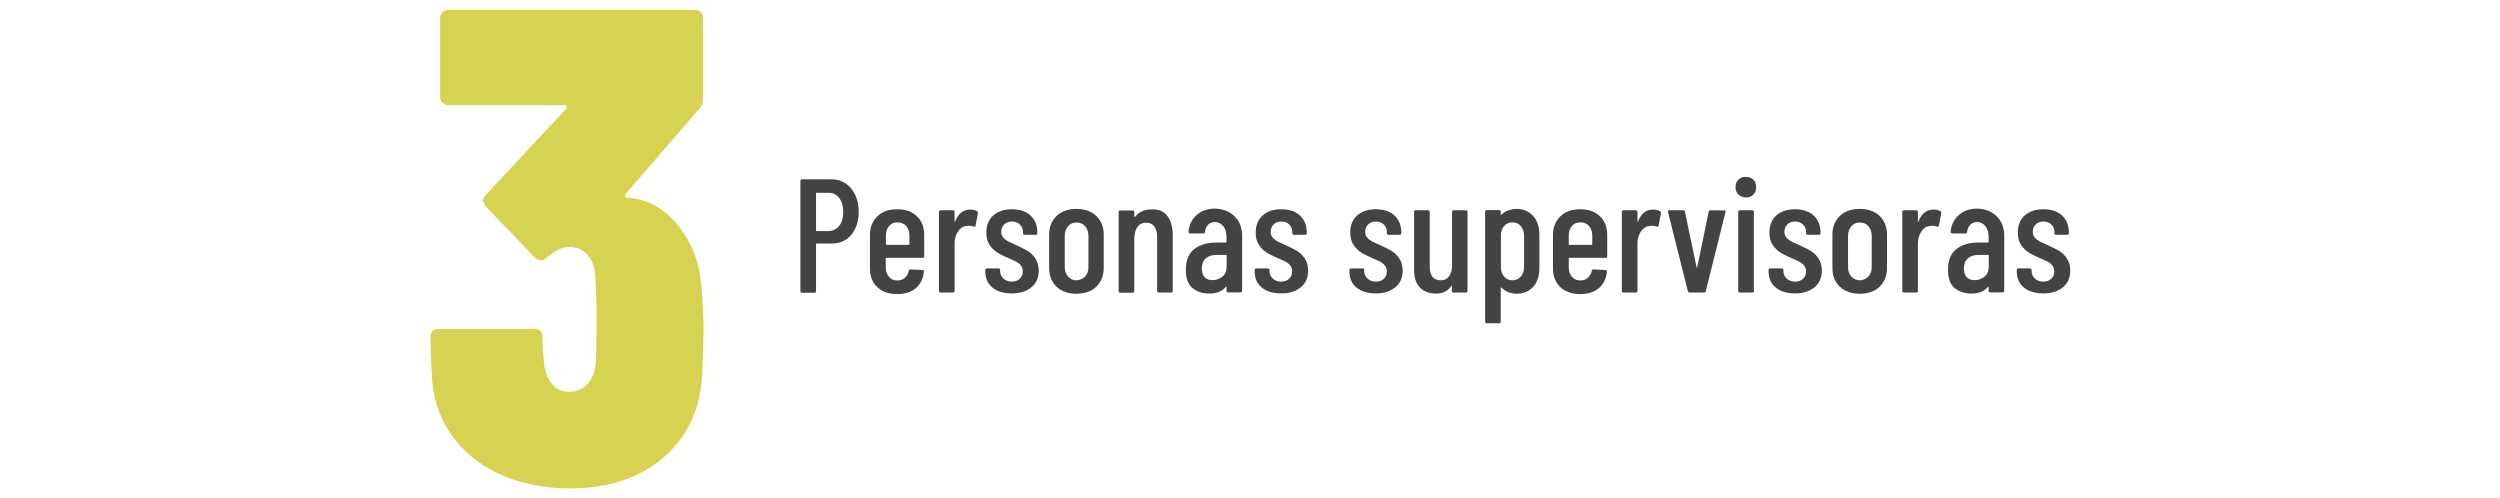
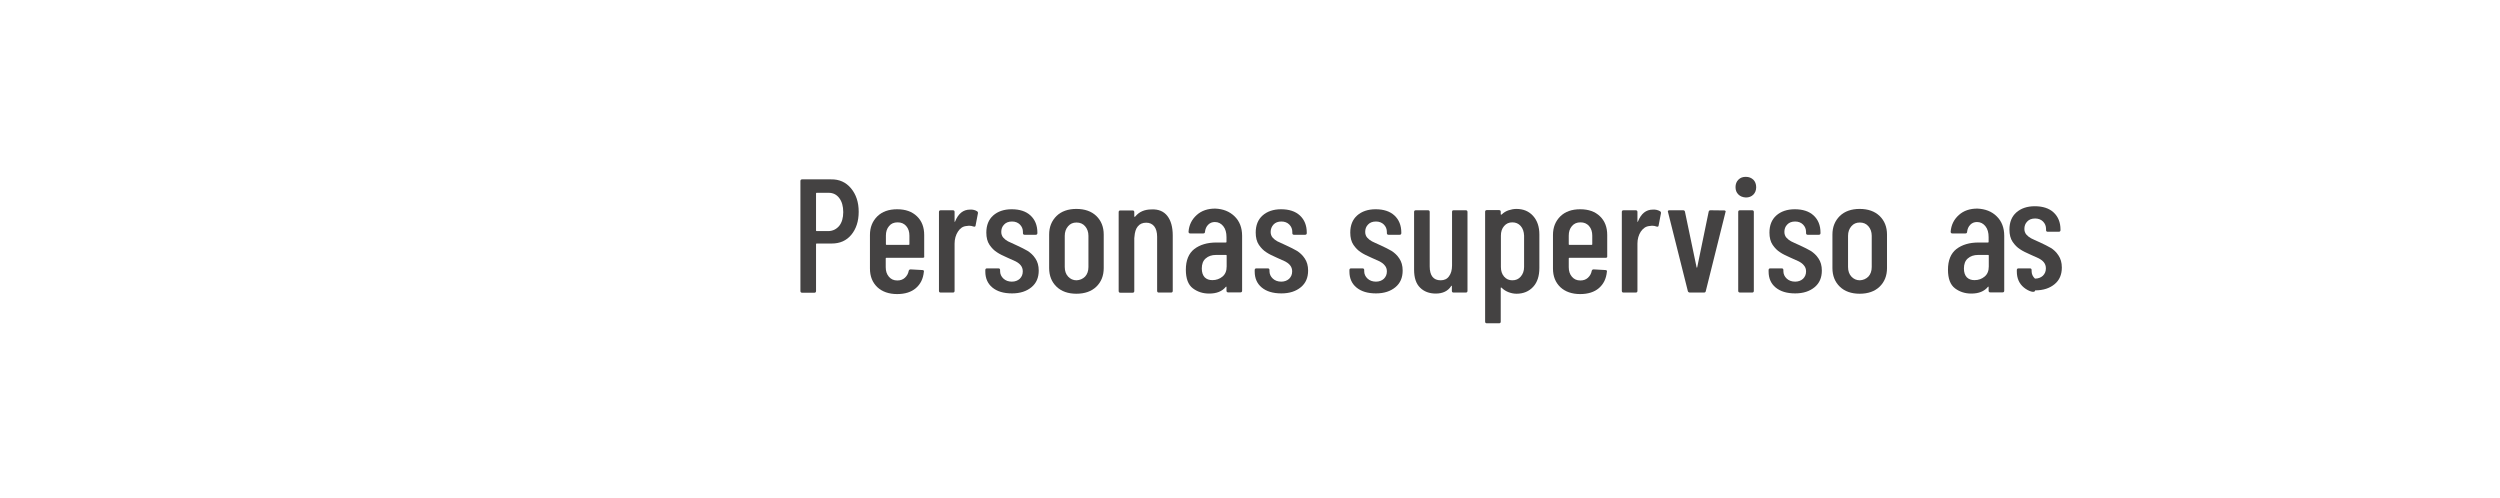
<svg xmlns="http://www.w3.org/2000/svg" version="1.1" id="Capa_1" x="0px" y="0px" viewBox="0 0 1488.6 296.6" style="enable-background:new 0 0 1488.6 296.6;" xml:space="preserve">
  <style type="text/css">
	.st0{fill:#D6D252;}
	.st1{fill:#444242;}
</style>
  <g>
    <g>
      <g>
-         <path class="st0" d="M418.9,197c0,6.2-0.3,14.9-0.8,26.2c-1.1,20.4-8.7,36.8-22.9,49.1s-32.9,18.5-55.9,18.5     c-15.8,0-29.9-2.9-42.3-8.7c-12.3-5.8-22-13.9-29-24.3c-7-10.5-10.6-22.4-10.9-35.8c-0.5-9.1-0.8-16.2-0.8-21.3     c0-3.2,1.6-4.8,4.8-4.8h57.1c3.2,0,4.8,1.6,4.8,4.8c0,3.8,0.3,8.6,0.8,14.5c0.5,5.6,2.1,10.1,4.8,13.3s6.2,4.8,10.5,4.8     s7.8-1.5,10.7-4.6c2.8-3.1,4.5-7.3,5-12.7c0.3-5.9,0.4-14.6,0.4-26.2c0-11.8-0.3-20.4-0.8-25.8c-0.3-5.1-1.8-9.2-4.6-12.3     s-6.4-4.6-10.7-4.6s-8.9,2.2-13.7,6.4c-1.1,1.1-2.2,1.6-3.2,1.6c-0.8,0-2-0.5-3.6-1.6l-29.4-30.6c-1.1-1.6-1.6-2.8-1.6-3.6     c0-1.1,0.5-2.1,1.6-3.2L336.9,65c1.1-1.6,0.8-2.4-0.8-2.4h-69.2c-1.3,0-2.5-0.5-3.4-1.4s-1.4-2.1-1.4-3.4V10.7     c0-1.3,0.5-2.5,1.4-3.4s2.1-1.4,3.4-1.4h146.9c1.3,0,2.5,0.5,3.4,1.4s1.4,2.1,1.4,3.4v48.7c0,2.1-0.8,4-2.4,5.6l-43.5,50.3     c-1.1,1.6-0.8,2.4,0.8,2.4c12.1,0.8,22.3,6.4,30.6,16.9s12.9,23.1,13.7,37.8C418.5,180.5,418.9,188.7,418.9,197z" />
-       </g>
+         </g>
    </g>
    <g>
      <g>
        <path class="st1" d="M506.7,112.1c3,3.6,4.6,8.2,4.6,14c0,5.6-1.5,10.2-4.4,13.7s-6.8,5.2-11.6,5.2h-9c-0.3,0-0.4,0.1-0.4,0.4     v27.9c0,0.6-0.3,1-1,1h-7.3c-0.6,0-1-0.3-1-1v-65.5c0-0.6,0.3-1,1-1h17.2C499.7,106.7,503.7,108.5,506.7,112.1z M499.7,134.5     c1.6-2,2.4-4.8,2.4-8.2c0-3.5-0.8-6.3-2.4-8.4c-1.6-2.1-3.7-3.1-6.3-3.1h-7.1c-0.3,0-0.4,0.1-0.4,0.4v22c0,0.3,0.1,0.4,0.4,0.4     h7.1C495.9,137.5,498,136.5,499.7,134.5z" />
        <path class="st1" d="M549.5,153.5h-21.7c-0.3,0-0.4,0.1-0.4,0.4v5.2c0,2.3,0.6,4.2,1.9,5.7c1.3,1.5,2.9,2.2,5,2.2     c1.8,0,3.3-0.5,4.5-1.6s2-2.5,2.3-4.2c0.2-0.5,0.5-0.8,1.1-0.8l7.1,0.4c0.3,0,0.6,0.1,0.7,0.3c0.2,0.2,0.2,0.4,0.1,0.7     c-0.4,4.2-2,7.4-4.8,9.8c-2.7,2.3-6.4,3.5-11.1,3.5c-4.9,0-8.9-1.4-11.8-4.1c-2.9-2.8-4.4-6.4-4.4-11.1v-20     c0-4.6,1.5-8.2,4.4-11.1c2.9-2.8,6.8-4.2,11.8-4.2s8.9,1.4,11.8,4.2c2.9,2.8,4.3,6.5,4.3,11.1v12.8     C550.5,153.1,550.2,153.5,549.5,153.5z M529.4,134.6c-1.3,1.5-1.9,3.4-1.9,5.7v5.1c0,0.3,0.1,0.4,0.4,0.4h13.2     c0.3,0,0.4-0.1,0.4-0.4v-5.1c0-2.3-0.6-4.2-1.9-5.7c-1.3-1.5-3-2.2-5.1-2.2C532.3,132.4,530.6,133.1,529.4,134.6z" />
        <path class="st1" d="M581.8,125.8c0.4,0.3,0.6,0.7,0.5,1.2l-1.4,7.3c-0.1,0.6-0.4,0.8-1.2,0.6c-0.8-0.3-1.7-0.5-2.7-0.5     c-0.4,0-1,0.1-1.7,0.2c-2,0.2-3.6,1.3-4.9,3.3s-2,4.4-2,7.2v28.1c0,0.6-0.3,1-1,1h-7.3c-0.6,0-1-0.3-1-1v-47c0-0.6,0.3-1,1-1h7.3     c0.6,0,1,0.3,1,1v5.6c0,0.2,0,0.3,0.1,0.3s0.2,0,0.2-0.2c1.9-4.7,4.8-7.1,8.9-7.1C579.3,124.7,580.7,125.1,581.8,125.8z" />
        <path class="st1" d="M590.9,171.2c-2.8-2.3-4.2-5.5-4.2-9.5v-0.9c0-0.6,0.3-1,1-1h6.8c0.6,0,1,0.3,1,1v0.7c0,1.7,0.7,3.2,2,4.4     s3,1.8,5,1.8c1.9,0,3.5-0.6,4.7-1.7c1.2-1.2,1.8-2.6,1.8-4.4c0-1.4-0.4-2.6-1.2-3.6c-0.8-1-1.8-1.7-2.9-2.3     c-1.1-0.5-2.8-1.3-5.1-2.3c-2.5-1.1-4.6-2.1-6.2-3.2c-1.6-1-3.1-2.5-4.4-4.4s-1.9-4.4-1.9-7.3c0-4.4,1.4-7.8,4.1-10.2     c2.7-2.4,6.4-3.7,11-3.7c4.7,0,8.5,1.2,11.2,3.7s4.1,5.9,4.1,10.2v0.3c0,0.6-0.3,1-1,1h-6.6c-0.6,0-1-0.3-1-1v-0.7     c0-1.7-0.6-3.2-1.8-4.4s-2.8-1.8-4.7-1.8c-2,0-3.6,0.6-4.7,1.8c-1.2,1.2-1.7,2.7-1.7,4.4c0,1.3,0.4,2.5,1.2,3.4     c0.8,0.9,1.7,1.6,2.8,2.2c1.1,0.5,2.8,1.3,5.2,2.4c2.6,1.2,4.8,2.3,6.5,3.3c1.7,1.1,3.3,2.5,4.6,4.5c1.3,1.9,2,4.3,2,7.2     c0,4.2-1.4,7.5-4.3,9.9s-6.7,3.7-11.6,3.7C597.5,174.7,593.7,173.5,590.9,171.2z" />
        <path class="st1" d="M629.1,170.7c-2.9-2.8-4.4-6.5-4.4-11.1v-19.9c0-4.6,1.5-8.2,4.4-11.1c2.9-2.8,6.9-4.2,11.8-4.2     c5,0,9,1.4,11.9,4.2c2.9,2.8,4.4,6.5,4.4,11.1v19.9c0,4.6-1.5,8.3-4.4,11.1s-6.9,4.2-11.9,4.2C636,174.9,632,173.5,629.1,170.7z      M646.1,164.7c1.3-1.4,2-3.3,2-5.7v-18.6c0-2.3-0.7-4.2-2-5.7s-3-2.2-5.1-2.2s-3.7,0.7-5,2.2s-2,3.4-2,5.7V159     c0,2.4,0.7,4.3,2,5.7s3,2.2,5,2.2C643,166.8,644.7,166.1,646.1,164.7z" />
        <path class="st1" d="M695.1,128.6c2.1,2.7,3.2,6.6,3.2,11.6v33c0,0.6-0.3,1-1,1H690c-0.6,0-1-0.3-1-1V141c0-2.7-0.6-4.8-1.7-6.2     c-1.2-1.5-2.8-2.2-4.8-2.2c-2.1,0-3.8,0.7-5,2.2c-1.2,1.4-1.8,3.5-2,6.1c0,0.4,0,0.6-0.1,0.6v31.8c0,0.6-0.3,1-1,1h-7.3     c-0.6,0-1-0.3-1-1v-47c0-0.6,0.3-1,1-1h7.3c0.6,0,1,0.3,1,1v2.6c0,0.1,0.1,0.2,0.2,0.2s0.3,0,0.4-0.2c2.3-2.8,5.5-4.2,9.7-4.2     C689.9,124.5,693,125.9,695.1,128.6z" />
        <path class="st1" d="M735.1,128.8c3,2.9,4.5,6.8,4.5,11.6v32.7c0,0.6-0.3,1-1,1h-7.3c-0.6,0-1-0.3-1-1V171c0-0.1,0-0.2-0.1-0.3     s-0.2,0-0.3,0.1c-2.2,2.7-5.5,4-9.9,4c-3.7,0-6.9-1-9.7-3.1c-2.8-2.1-4.2-5.8-4.2-11.1c0-5.6,1.7-9.7,5-12.3     c3.4-2.6,7.8-3.9,13.2-3.9h5.6c0.3,0,0.4-0.1,0.4-0.4v-2.8c0-2.7-0.6-4.9-1.9-6.5s-2.9-2.5-5-2.5c-1.6,0-2.9,0.5-4,1.6     s-1.7,2.5-1.9,4.2c0,0.6-0.3,1-1,1h-7.8c-0.6,0-1-0.3-1-1c0.3-4.1,2-7.4,4.9-10s6.6-3.8,11-3.8     C728.3,124.4,732.1,125.9,735.1,128.8z M727.9,164.7c1.7-1.4,2.5-3.4,2.5-6v-6.5c0-0.3-0.1-0.4-0.4-0.4h-5.9     c-2.6,0-4.6,0.7-6.2,2.1s-2.3,3.4-2.3,6c0,2.3,0.6,4,1.7,5.2c1.2,1.2,2.7,1.7,4.6,1.7C724.2,166.8,726.2,166.1,727.9,164.7z" />
        <path class="st1" d="M751.3,171.2c-2.8-2.3-4.2-5.5-4.2-9.5v-0.9c0-0.6,0.3-1,1-1h6.8c0.6,0,1,0.3,1,1v0.7c0,1.7,0.7,3.2,2,4.4     s3,1.8,5,1.8c1.9,0,3.5-0.6,4.7-1.7c1.2-1.2,1.8-2.6,1.8-4.4c0-1.4-0.4-2.6-1.2-3.6c-0.8-1-1.8-1.7-2.9-2.3     c-1.1-0.5-2.8-1.3-5.1-2.3c-2.5-1.1-4.6-2.1-6.2-3.2c-1.6-1-3.1-2.5-4.4-4.4s-1.9-4.4-1.9-7.3c0-4.4,1.4-7.8,4.1-10.2     c2.7-2.4,6.4-3.7,11-3.7c4.7,0,8.5,1.2,11.2,3.7s4.1,5.9,4.1,10.2v0.3c0,0.6-0.3,1-1,1h-6.6c-0.6,0-1-0.3-1-1v-0.7     c0-1.7-0.6-3.2-1.8-4.4c-1.2-1.2-2.8-1.8-4.7-1.8c-2,0-3.6,0.6-4.7,1.8s-1.7,2.7-1.7,4.4c0,1.3,0.4,2.5,1.2,3.4s1.7,1.6,2.8,2.2     c1.1,0.5,2.8,1.3,5.2,2.4c2.6,1.2,4.8,2.3,6.5,3.3c1.7,1.1,3.3,2.5,4.6,4.5c1.3,1.9,2,4.3,2,7.2c0,4.2-1.4,7.5-4.3,9.9     s-6.7,3.7-11.6,3.7C757.9,174.7,754.1,173.5,751.3,171.2z" />
        <path class="st1" d="M807.7,171.2c-2.8-2.3-4.2-5.5-4.2-9.5v-0.9c0-0.6,0.3-1,1-1h6.8c0.6,0,1,0.3,1,1v0.7c0,1.7,0.7,3.2,2,4.4     s3,1.8,5,1.8c1.9,0,3.5-0.6,4.7-1.7c1.2-1.2,1.8-2.6,1.8-4.4c0-1.4-0.4-2.6-1.3-3.6c-0.8-1-1.8-1.7-2.9-2.3     c-1.1-0.5-2.8-1.3-5.1-2.3c-2.5-1.1-4.6-2.1-6.2-3.2c-1.6-1-3.1-2.5-4.4-4.4s-1.9-4.4-1.9-7.3c0-4.4,1.4-7.8,4.1-10.2     c2.7-2.4,6.4-3.7,11-3.7c4.7,0,8.5,1.2,11.2,3.7s4.1,5.9,4.1,10.2v0.3c0,0.6-0.3,1-1,1h-6.6c-0.6,0-1-0.3-1-1v-0.7     c0-1.7-0.6-3.2-1.8-4.4c-1.2-1.2-2.8-1.8-4.7-1.8c-2,0-3.6,0.6-4.7,1.8c-1.2,1.2-1.7,2.7-1.7,4.4c0,1.3,0.4,2.5,1.2,3.4     c0.8,0.9,1.7,1.6,2.8,2.2s2.8,1.3,5.2,2.4c2.6,1.2,4.8,2.3,6.5,3.3c1.7,1.1,3.3,2.5,4.6,4.5c1.3,1.9,2,4.3,2,7.2     c0,4.2-1.4,7.5-4.3,9.9s-6.7,3.7-11.6,3.7C814.3,174.7,810.5,173.5,807.7,171.2z" />
        <path class="st1" d="M865.5,125.2h7.3c0.6,0,1,0.3,1,1v47c0,0.6-0.3,1-1,1h-7.3c-0.6,0-1-0.3-1-1v-2.8c0-0.2,0-0.3-0.1-0.3     s-0.2,0.1-0.3,0.2c-1.9,3-5,4.5-9.2,4.5c-3.8,0-7-1.2-9.3-3.5c-2.4-2.3-3.6-5.9-3.6-10.7v-34.4c0-0.6,0.3-1,1-1h7.3     c0.6,0,1,0.3,1,1v32.4c0,5.5,2.2,8.3,6.5,8.3c2.2,0,3.9-0.8,5-2.4c1.2-1.6,1.8-3.7,1.8-6.5v-31.8     C864.6,125.5,864.9,125.2,865.5,125.2z" />
        <path class="st1" d="M912.9,128.6c2.5,2.8,3.7,6.5,3.7,11v20c0,4.7-1.2,8.5-3.7,11.2s-5.8,4.1-9.9,4.1c-1.5,0-3.1-0.3-4.7-0.9     s-3-1.5-4.2-2.7c-0.3-0.2-0.5-0.1-0.5,0.2v20c0,0.6-0.3,1-1,1h-7.3c-0.6,0-1-0.3-1-1v-65.4c0-0.6,0.3-1,1-1h7.3c0.6,0,1,0.3,1,1     v1.5c0,0.1,0.1,0.2,0.2,0.2s0.3,0,0.4-0.1c1.2-1.2,2.6-2,4.1-2.5s3.1-0.8,4.6-0.8C907.1,124.4,910.4,125.8,912.9,128.6z      M905.5,134.6c-1.3-1.5-3-2.2-5-2.2s-3.6,0.7-4.9,2.2s-1.9,3.4-1.9,5.7V159c0,2.3,0.6,4.2,1.9,5.7s2.9,2.2,4.9,2.2     c2.1,0,3.7-0.7,5-2.2s2-3.4,2-5.7v-18.7C907.4,138,906.8,136.1,905.5,134.6z" />
        <path class="st1" d="M956.2,153.5h-21.7c-0.3,0-0.4,0.1-0.4,0.4v5.2c0,2.3,0.6,4.2,1.9,5.7s2.9,2.2,5,2.2c1.8,0,3.3-0.5,4.5-1.6     s2-2.5,2.3-4.2c0.2-0.5,0.5-0.8,1.1-0.8l7.1,0.4c0.3,0,0.6,0.1,0.7,0.3c0.2,0.2,0.2,0.4,0.1,0.7c-0.4,4.2-2,7.4-4.8,9.8     c-2.7,2.3-6.4,3.5-11.1,3.5c-4.9,0-8.9-1.4-11.8-4.1c-2.9-2.8-4.4-6.4-4.4-11.1v-20c0-4.6,1.5-8.2,4.4-11.1     c2.9-2.8,6.8-4.2,11.8-4.2s8.9,1.4,11.8,4.2c2.9,2.8,4.3,6.5,4.3,11.1v12.8C957.1,153.1,956.8,153.5,956.2,153.5z M936,134.6     c-1.3,1.5-1.9,3.4-1.9,5.7v5.1c0,0.3,0.1,0.4,0.4,0.4h13.2c0.3,0,0.4-0.1,0.4-0.4v-5.1c0-2.3-0.6-4.2-1.9-5.7s-3-2.2-5.1-2.2     C938.9,132.4,937.3,133.1,936,134.6z" />
        <path class="st1" d="M988.5,125.8c0.4,0.3,0.6,0.7,0.5,1.2l-1.4,7.3c-0.1,0.6-0.4,0.8-1.2,0.6c-0.8-0.3-1.7-0.5-2.7-0.5     c-0.4,0-1,0.1-1.7,0.2c-2,0.2-3.6,1.3-5,3.3c-1.3,2-2,4.4-2,7.2v28.1c0,0.6-0.3,1-1,1h-7.3c-0.6,0-1-0.3-1-1v-47c0-0.6,0.3-1,1-1     h7.3c0.6,0,1,0.3,1,1v5.6c0,0.2,0,0.3,0.1,0.3s0.2,0,0.2-0.2c1.9-4.7,4.8-7.1,8.9-7.1C985.9,124.7,987.3,125.1,988.5,125.8z" />
        <path class="st1" d="M1005,173.3l-11.8-47l-0.1-0.4c0-0.4,0.3-0.7,0.9-0.7h8.2c0.6,0,1,0.3,1.1,0.9l6.9,33     c0.1,0.2,0.1,0.3,0.2,0.3s0.1-0.1,0.2-0.3l6.8-33c0.1-0.6,0.5-0.9,1.1-0.9l8.2,0.1c0.3,0,0.6,0.1,0.7,0.3c0.2,0.2,0.2,0.4,0,0.8     l-11.7,46.9c-0.1,0.6-0.4,0.9-1.1,0.9h-8.5C1005.5,174.1,1005.1,173.8,1005,173.3z" />
        <path class="st1" d="M1035.1,115.8c-1.2-1.2-1.7-2.6-1.7-4.4s0.6-3.3,1.7-4.4c1.2-1.2,2.6-1.7,4.4-1.7c1.9,0,3.3,0.6,4.5,1.7     c1.1,1.1,1.7,2.6,1.7,4.5c0,1.8-0.6,3.3-1.7,4.4s-2.6,1.7-4.4,1.7C1037.7,117.5,1036.2,116.9,1035.1,115.8z M1035,173.2v-47     c0-0.6,0.3-1,1-1h7.3c0.6,0,1,0.3,1,1v47c0,0.6-0.3,1-1,1h-7.3C1035.3,174.1,1035,173.8,1035,173.2z" />
        <path class="st1" d="M1057.3,171.2c-2.8-2.3-4.2-5.5-4.2-9.5v-0.9c0-0.6,0.3-1,1-1h6.8c0.6,0,1,0.3,1,1v0.7c0,1.7,0.7,3.2,2,4.4     s3,1.8,5,1.8c1.9,0,3.5-0.6,4.7-1.7c1.2-1.2,1.8-2.6,1.8-4.4c0-1.4-0.4-2.6-1.3-3.6c-0.8-1-1.8-1.7-2.9-2.3     c-1.1-0.5-2.8-1.3-5.1-2.3c-2.5-1.1-4.6-2.1-6.2-3.2c-1.6-1-3.1-2.5-4.4-4.4s-1.9-4.4-1.9-7.3c0-4.4,1.4-7.8,4.1-10.2     c2.7-2.4,6.4-3.7,11-3.7c4.7,0,8.5,1.2,11.2,3.7s4.1,5.9,4.1,10.2v0.3c0,0.6-0.3,1-1,1h-6.6c-0.6,0-1-0.3-1-1v-0.7     c0-1.7-0.6-3.2-1.8-4.4c-1.2-1.2-2.8-1.8-4.7-1.8c-2,0-3.6,0.6-4.7,1.8c-1.2,1.2-1.7,2.7-1.7,4.4c0,1.3,0.4,2.5,1.2,3.4     c0.8,0.9,1.7,1.6,2.8,2.2s2.8,1.3,5.2,2.4c2.6,1.2,4.8,2.3,6.5,3.3c1.7,1.1,3.3,2.5,4.6,4.5c1.3,1.9,2,4.3,2,7.2     c0,4.2-1.4,7.5-4.3,9.9s-6.7,3.7-11.6,3.7C1063.9,174.7,1060.1,173.5,1057.3,171.2z" />
        <path class="st1" d="M1095.5,170.7c-2.9-2.8-4.4-6.5-4.4-11.1v-19.9c0-4.6,1.5-8.2,4.4-11.1c2.9-2.8,6.9-4.2,11.8-4.2     c5,0,9,1.4,11.9,4.2c2.9,2.8,4.4,6.5,4.4,11.1v19.9c0,4.6-1.5,8.3-4.4,11.1s-6.9,4.2-11.9,4.2     C1102.4,174.9,1098.4,173.5,1095.5,170.7z M1112.5,164.7c1.3-1.4,2-3.3,2-5.7v-18.6c0-2.3-0.7-4.2-2-5.7s-3-2.2-5.1-2.2     s-3.7,0.7-5,2.2s-2,3.4-2,5.7V159c0,2.4,0.7,4.3,2,5.7s3,2.2,5,2.2C1109.4,166.8,1111.1,166.1,1112.5,164.7z" />
-         <path class="st1" d="M1155.4,125.8c0.4,0.3,0.6,0.7,0.5,1.2l-1.4,7.3c-0.1,0.6-0.4,0.8-1.2,0.6c-0.8-0.3-1.7-0.5-2.7-0.5     c-0.4,0-1,0.1-1.7,0.2c-2,0.2-3.6,1.3-4.9,3.3s-2,4.4-2,7.2v28.1c0,0.6-0.3,1-1,1h-7.3c-0.6,0-1-0.3-1-1v-47c0-0.6,0.3-1,1-1h7.3     c0.6,0,1,0.3,1,1v5.6c0,0.2,0,0.3,0.1,0.3s0.2,0,0.2-0.2c1.9-4.7,4.8-7.1,8.9-7.1C1152.9,124.7,1154.3,125.1,1155.4,125.8z" />
        <path class="st1" d="M1188.9,128.8c3,2.9,4.5,6.8,4.5,11.6v32.7c0,0.6-0.3,1-1,1h-7.3c-0.6,0-1-0.3-1-1V171c0-0.1,0-0.2-0.1-0.3     s-0.2,0-0.3,0.1c-2.2,2.7-5.5,4-9.9,4c-3.7,0-6.9-1-9.7-3.1c-2.8-2.1-4.2-5.8-4.2-11.1c0-5.6,1.7-9.7,5-12.3     c3.4-2.6,7.8-3.9,13.2-3.9h5.6c0.3,0,0.4-0.1,0.4-0.4v-2.8c0-2.7-0.6-4.9-1.9-6.5s-2.9-2.5-5-2.5c-1.6,0-2.9,0.5-4,1.6     s-1.7,2.5-1.9,4.2c0,0.6-0.3,1-1,1h-7.8c-0.6,0-1-0.3-1-1c0.3-4.1,2-7.4,4.9-10c2.9-2.6,6.6-3.8,11-3.8     C1182.1,124.4,1186,125.9,1188.9,128.8z M1181.7,164.7c1.7-1.4,2.5-3.4,2.5-6v-6.5c0-0.3-0.1-0.4-0.4-0.4h-5.9     c-2.6,0-4.6,0.7-6.2,2.1s-2.3,3.4-2.3,6c0,2.3,0.6,4,1.7,5.2c1.2,1.2,2.7,1.7,4.6,1.7C1178.1,166.8,1180,166.1,1181.7,164.7z" />
-         <path class="st1" d="M1205.1,171.2c-2.8-2.3-4.2-5.5-4.2-9.5v-0.9c0-0.6,0.3-1,1-1h6.8c0.6,0,1,0.3,1,1v0.7c0,1.7,0.7,3.2,2,4.4     s3,1.8,5,1.8c1.9,0,3.5-0.6,4.7-1.7c1.2-1.2,1.8-2.6,1.8-4.4c0-1.4-0.4-2.6-1.2-3.6c-0.8-1-1.8-1.7-2.9-2.3     c-1.1-0.5-2.8-1.3-5.1-2.3c-2.5-1.1-4.6-2.1-6.2-3.2c-1.6-1-3.1-2.5-4.4-4.4s-1.9-4.4-1.9-7.3c0-4.4,1.4-7.8,4.1-10.2     c2.7-2.4,6.4-3.7,11-3.7c4.7,0,8.5,1.2,11.2,3.7s4.1,5.9,4.1,10.2v0.3c0,0.6-0.3,1-1,1h-6.6c-0.6,0-1-0.3-1-1v-0.7     c0-1.7-0.6-3.2-1.8-4.4s-2.8-1.8-4.7-1.8c-2,0-3.6,0.6-4.7,1.8c-1.2,1.2-1.7,2.7-1.7,4.4c0,1.3,0.4,2.5,1.2,3.4     c0.8,0.9,1.7,1.6,2.8,2.2s2.8,1.3,5.2,2.4c2.6,1.2,4.8,2.3,6.5,3.3s3.3,2.5,4.6,4.5c1.3,1.9,2,4.3,2,7.2c0,4.2-1.4,7.5-4.3,9.9     s-6.7,3.7-11.6,3.7C1211.7,174.7,1207.9,173.5,1205.1,171.2z" />
+         <path class="st1" d="M1205.1,171.2c-2.8-2.3-4.2-5.5-4.2-9.5v-0.9c0-0.6,0.3-1,1-1h6.8c0.6,0,1,0.3,1,1v0.7c0,1.7,0.7,3.2,2,4.4     c1.9,0,3.5-0.6,4.7-1.7c1.2-1.2,1.8-2.6,1.8-4.4c0-1.4-0.4-2.6-1.2-3.6c-0.8-1-1.8-1.7-2.9-2.3     c-1.1-0.5-2.8-1.3-5.1-2.3c-2.5-1.1-4.6-2.1-6.2-3.2c-1.6-1-3.1-2.5-4.4-4.4s-1.9-4.4-1.9-7.3c0-4.4,1.4-7.8,4.1-10.2     c2.7-2.4,6.4-3.7,11-3.7c4.7,0,8.5,1.2,11.2,3.7s4.1,5.9,4.1,10.2v0.3c0,0.6-0.3,1-1,1h-6.6c-0.6,0-1-0.3-1-1v-0.7     c0-1.7-0.6-3.2-1.8-4.4s-2.8-1.8-4.7-1.8c-2,0-3.6,0.6-4.7,1.8c-1.2,1.2-1.7,2.7-1.7,4.4c0,1.3,0.4,2.5,1.2,3.4     c0.8,0.9,1.7,1.6,2.8,2.2s2.8,1.3,5.2,2.4c2.6,1.2,4.8,2.3,6.5,3.3s3.3,2.5,4.6,4.5c1.3,1.9,2,4.3,2,7.2c0,4.2-1.4,7.5-4.3,9.9     s-6.7,3.7-11.6,3.7C1211.7,174.7,1207.9,173.5,1205.1,171.2z" />
      </g>
    </g>
  </g>
</svg>